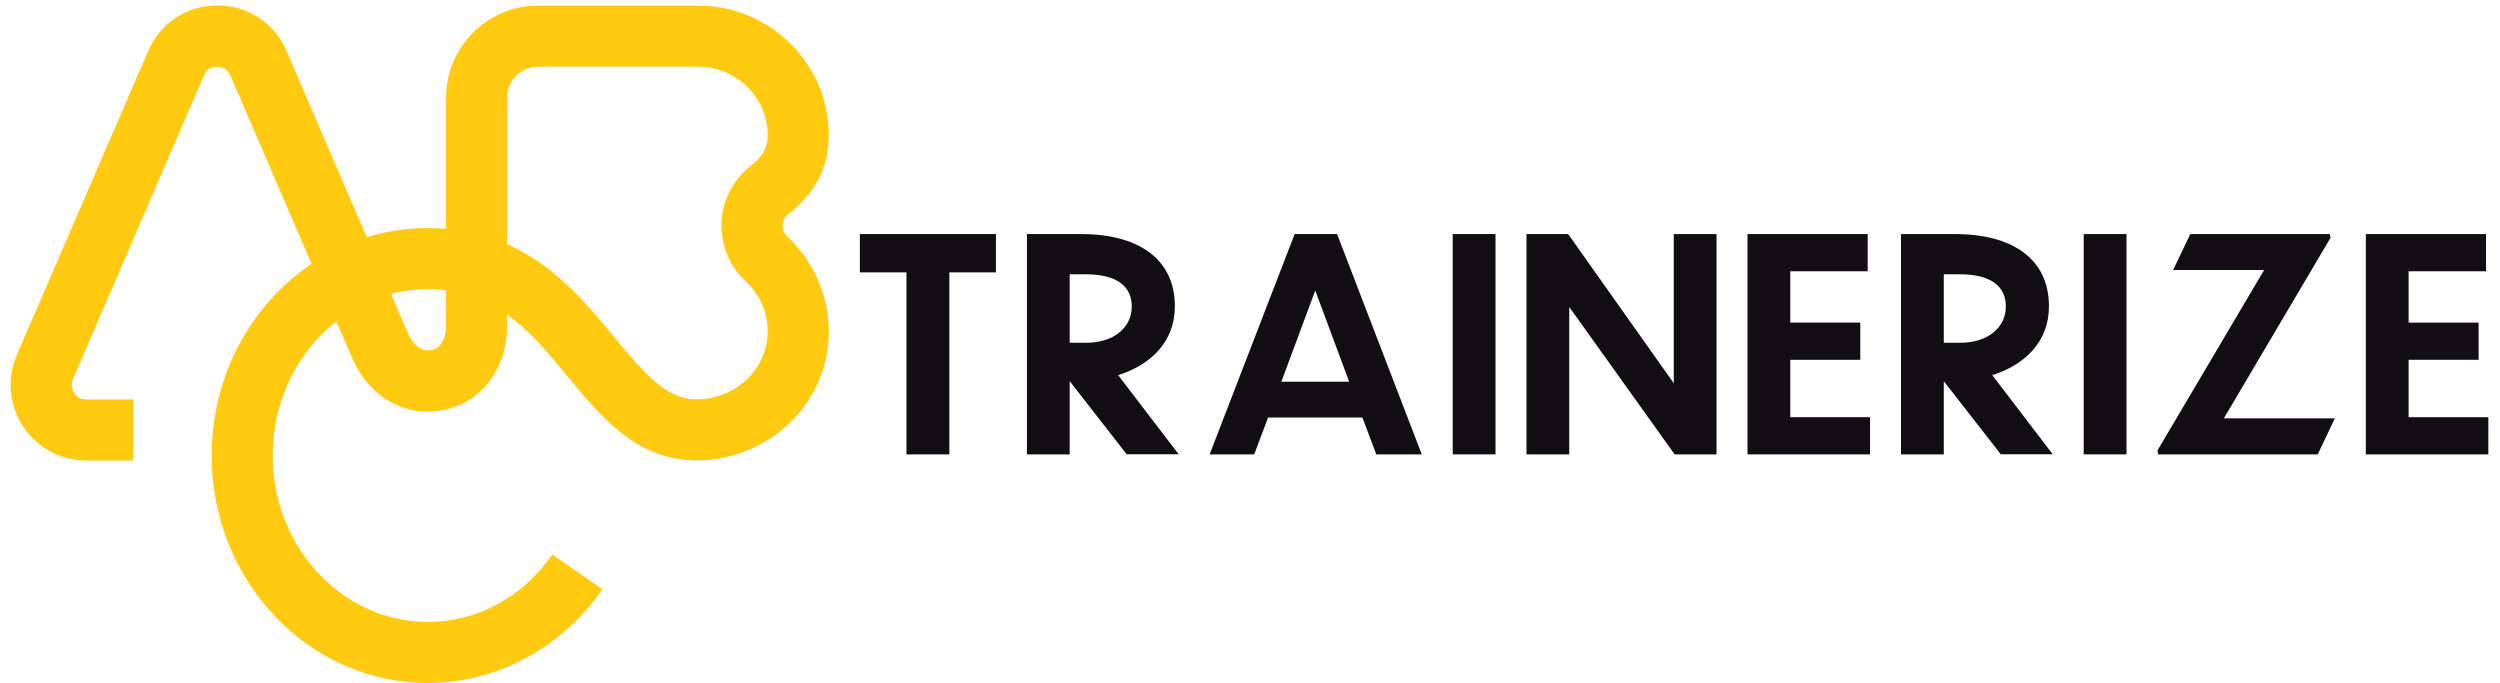
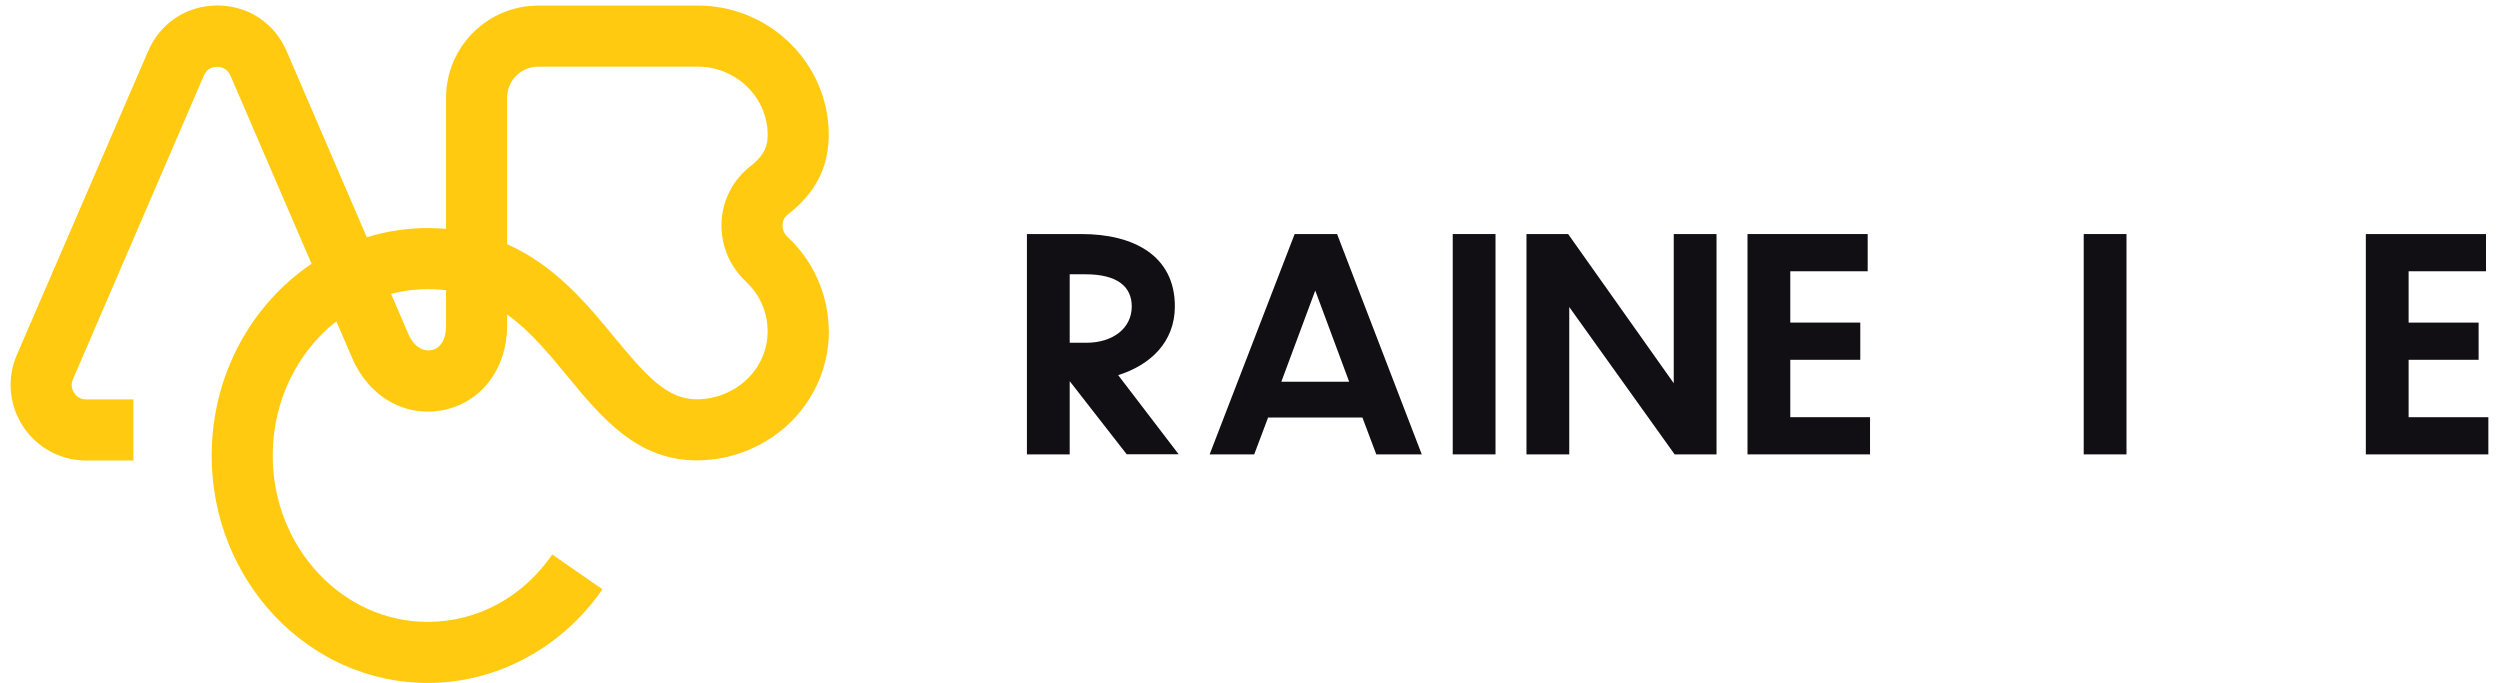
<svg xmlns="http://www.w3.org/2000/svg" width="150" height="41" viewBox="0 0 150 41" fill="none">
  <g clip-path="url(#clip0_5786_35893)">
    <path d="M44.755 16.897C45.581 17.664 46.045 18.706 46.058 19.829C46.072 20.892 45.662 21.901 44.902 22.674C44.096 23.487 42.967 23.958 41.804 23.958C40.024 23.958 38.767 22.546 36.865 20.239C35.225 18.249 33.31 15.929 30.427 14.651V5.862C30.427 4.834 31.261 4 32.289 4H41.878C44.069 4 45.904 5.681 46.051 7.819C46.105 8.646 45.957 9.238 45.01 9.985C43.975 10.798 43.35 12.015 43.29 13.333C43.236 14.678 43.767 15.976 44.761 16.897M26.765 19.547C26.765 20.347 26.442 20.892 25.898 21.006C25.461 21.093 24.87 20.885 24.5 20.038L23.465 17.63C24.171 17.449 24.904 17.348 25.663 17.348C26.046 17.348 26.416 17.368 26.765 17.415V19.547ZM49.727 19.789C49.7 17.684 48.8 15.653 47.254 14.214C47.053 14.026 46.938 13.757 46.952 13.488C46.959 13.313 47.019 13.064 47.268 12.869C48.41 11.975 49.909 10.449 49.707 7.57C49.432 3.516 45.991 0.335 41.885 0.335H32.296C29.245 0.335 26.765 2.816 26.765 5.862V13.73C26.409 13.703 26.039 13.683 25.663 13.683C24.393 13.683 23.163 13.878 22.007 14.235L17.196 3.065C16.47 1.377 14.877 0.328 13.043 0.328C11.208 0.328 9.616 1.377 8.89 3.065L1.007 21.302C0.402 22.707 0.544 24.308 1.384 25.586C2.224 26.863 3.635 27.63 5.167 27.63H8.003V23.965H5.167C4.764 23.965 4.542 23.723 4.448 23.575C4.354 23.427 4.213 23.131 4.374 22.761L12.236 4.524C12.438 4.054 12.861 4.006 13.029 4.006C13.197 4.006 13.621 4.06 13.822 4.524L18.694 15.828C15.092 18.256 12.7 22.506 12.7 27.334C12.7 34.859 18.513 40.978 25.663 40.978C29.796 40.978 33.714 38.88 36.146 35.356L33.136 33.272C31.361 35.84 28.633 37.313 25.663 37.313C20.536 37.313 16.363 32.835 16.363 27.334C16.363 24.025 17.868 21.093 20.18 19.278L21.134 21.49C22.135 23.824 24.346 25.075 26.637 24.597C28.902 24.126 30.427 22.102 30.427 19.547V18.868C31.792 19.843 32.9 21.188 34.043 22.573C36.092 25.054 38.216 27.623 41.811 27.623C43.948 27.623 46.025 26.756 47.516 25.249C48.968 23.777 49.754 21.84 49.734 19.782" fill="#FFCA10" />
-     <path d="M54.388 16.343H51.592V14.043H59.757V16.343H56.961V27.263H54.388V16.343Z" fill="#110F14" />
    <path d="M64.182 16.457V20.566H65.176C66.769 20.566 67.905 19.698 67.905 18.387C67.905 17.217 67.071 16.457 65.123 16.457H64.182ZM64.182 22.886V27.263H61.615V14.043H64.894C68.012 14.043 70.492 15.334 70.492 18.38C70.492 20.539 69.007 21.904 67.091 22.509L70.72 27.257H67.602L64.189 22.879L64.182 22.886Z" fill="#110F14" />
    <path d="M80.951 22.906L78.915 17.432L76.879 22.906H80.951ZM81.751 25.051H76.086L75.253 27.263H72.578L77.679 14.043H80.225L85.306 27.263H82.577L81.744 25.051H81.751Z" fill="#110F14" />
    <path d="M89.731 14.043H87.164V27.263H89.731V14.043Z" fill="#110F14" />
    <path d="M94.155 18.421V27.263H91.588V14.043H94.088L100.425 22.993V14.043H102.992V27.263H100.479L94.155 18.421Z" fill="#110F14" />
    <path d="M104.85 14.043H112.061V16.276H107.417V19.355H111.617V21.588H107.417V25.031H112.202V27.263H104.85V14.043Z" fill="#110F14" />
-     <path d="M116.627 16.457V20.566H117.621C119.214 20.566 120.35 19.698 120.35 18.387C120.35 17.217 119.516 16.457 117.567 16.457H116.627ZM116.627 22.886V27.263H114.06V14.043H117.339C120.457 14.043 122.937 15.334 122.937 18.38C122.937 20.539 121.452 21.904 119.536 22.509L123.165 27.257H120.047L116.633 22.879L116.627 22.886Z" fill="#110F14" />
    <path d="M127.59 14.043H125.023V27.263H127.59V14.043Z" fill="#110F14" />
-     <path d="M139.064 27.263H129.488L129.448 27.028L135.845 16.201H130.388L131.417 14.043H139.79L139.83 14.272L133.433 25.098H140.092L139.064 27.263Z" fill="#110F14" />
    <path d="M141.95 14.043H149.16V16.276H144.517V19.355H148.717V21.588H144.517V25.031H149.302V27.263H141.95V14.043Z" fill="#110F14" />
  </g>
  <defs>
    <clipPath id="clip0_5786_35893">
      <rect width="148.665" height="40.65" fill="white" transform="translate(0.636 0.328)" />
    </clipPath>
  </defs>
</svg>